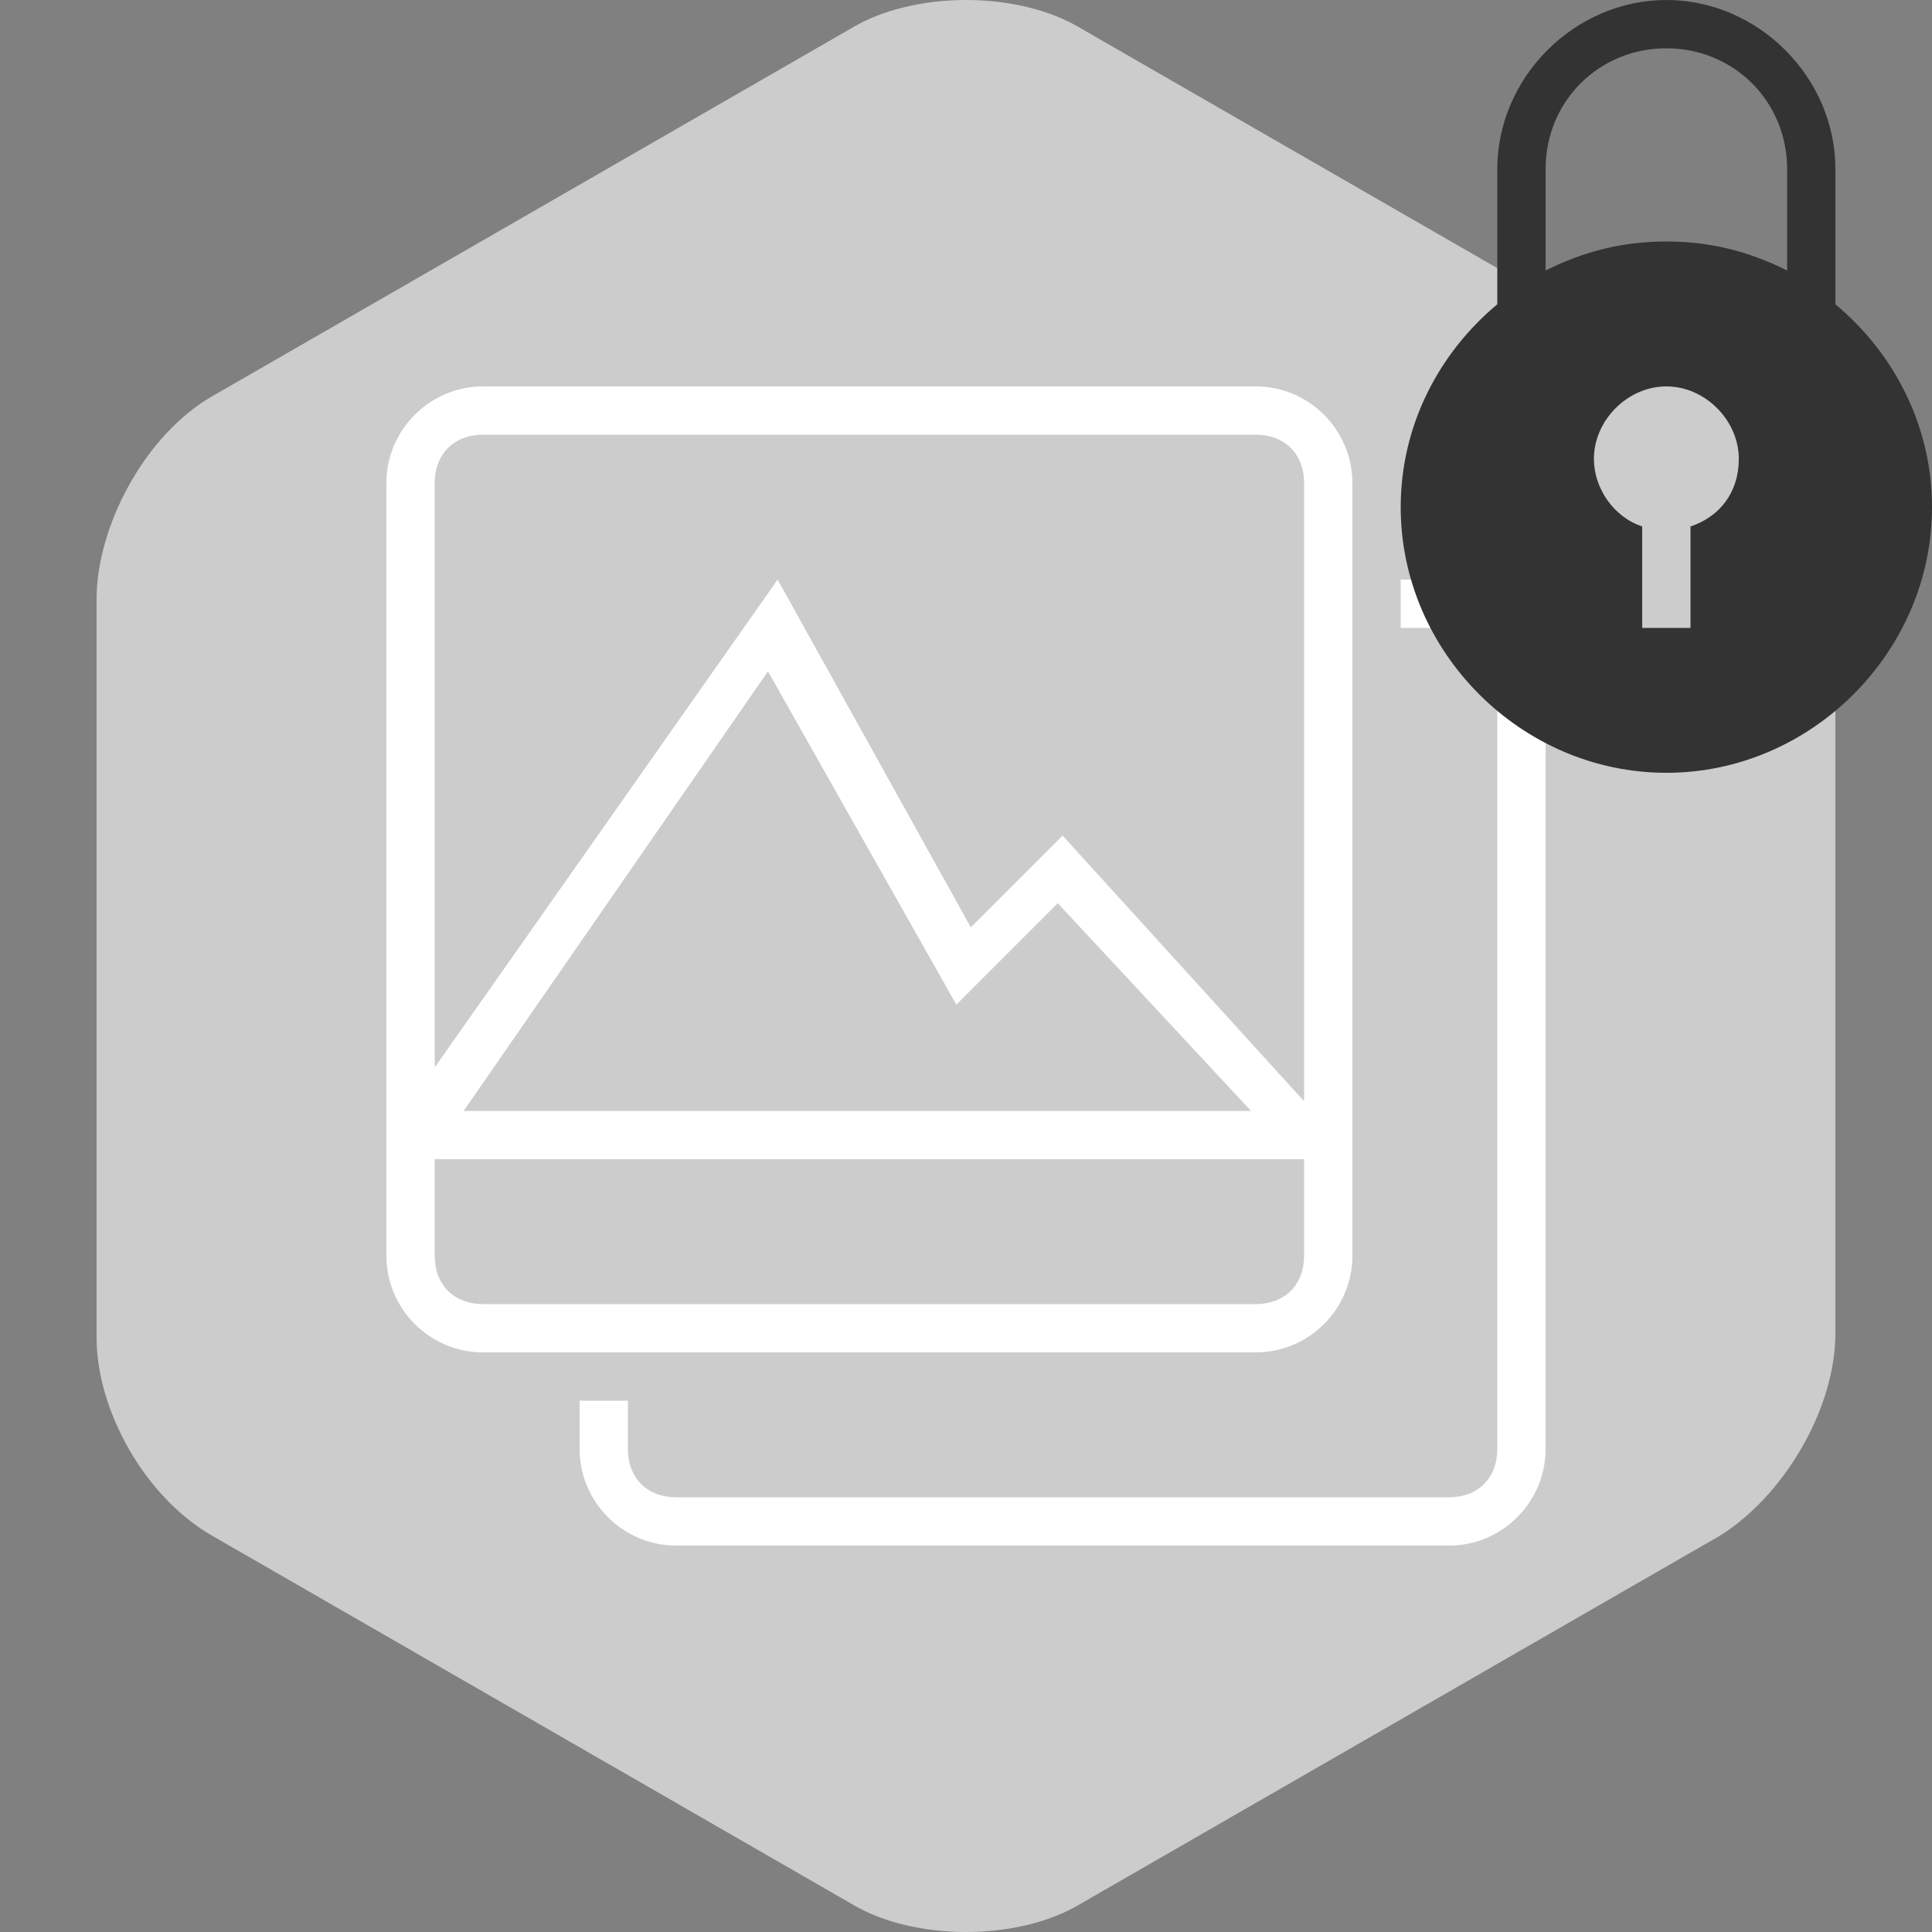
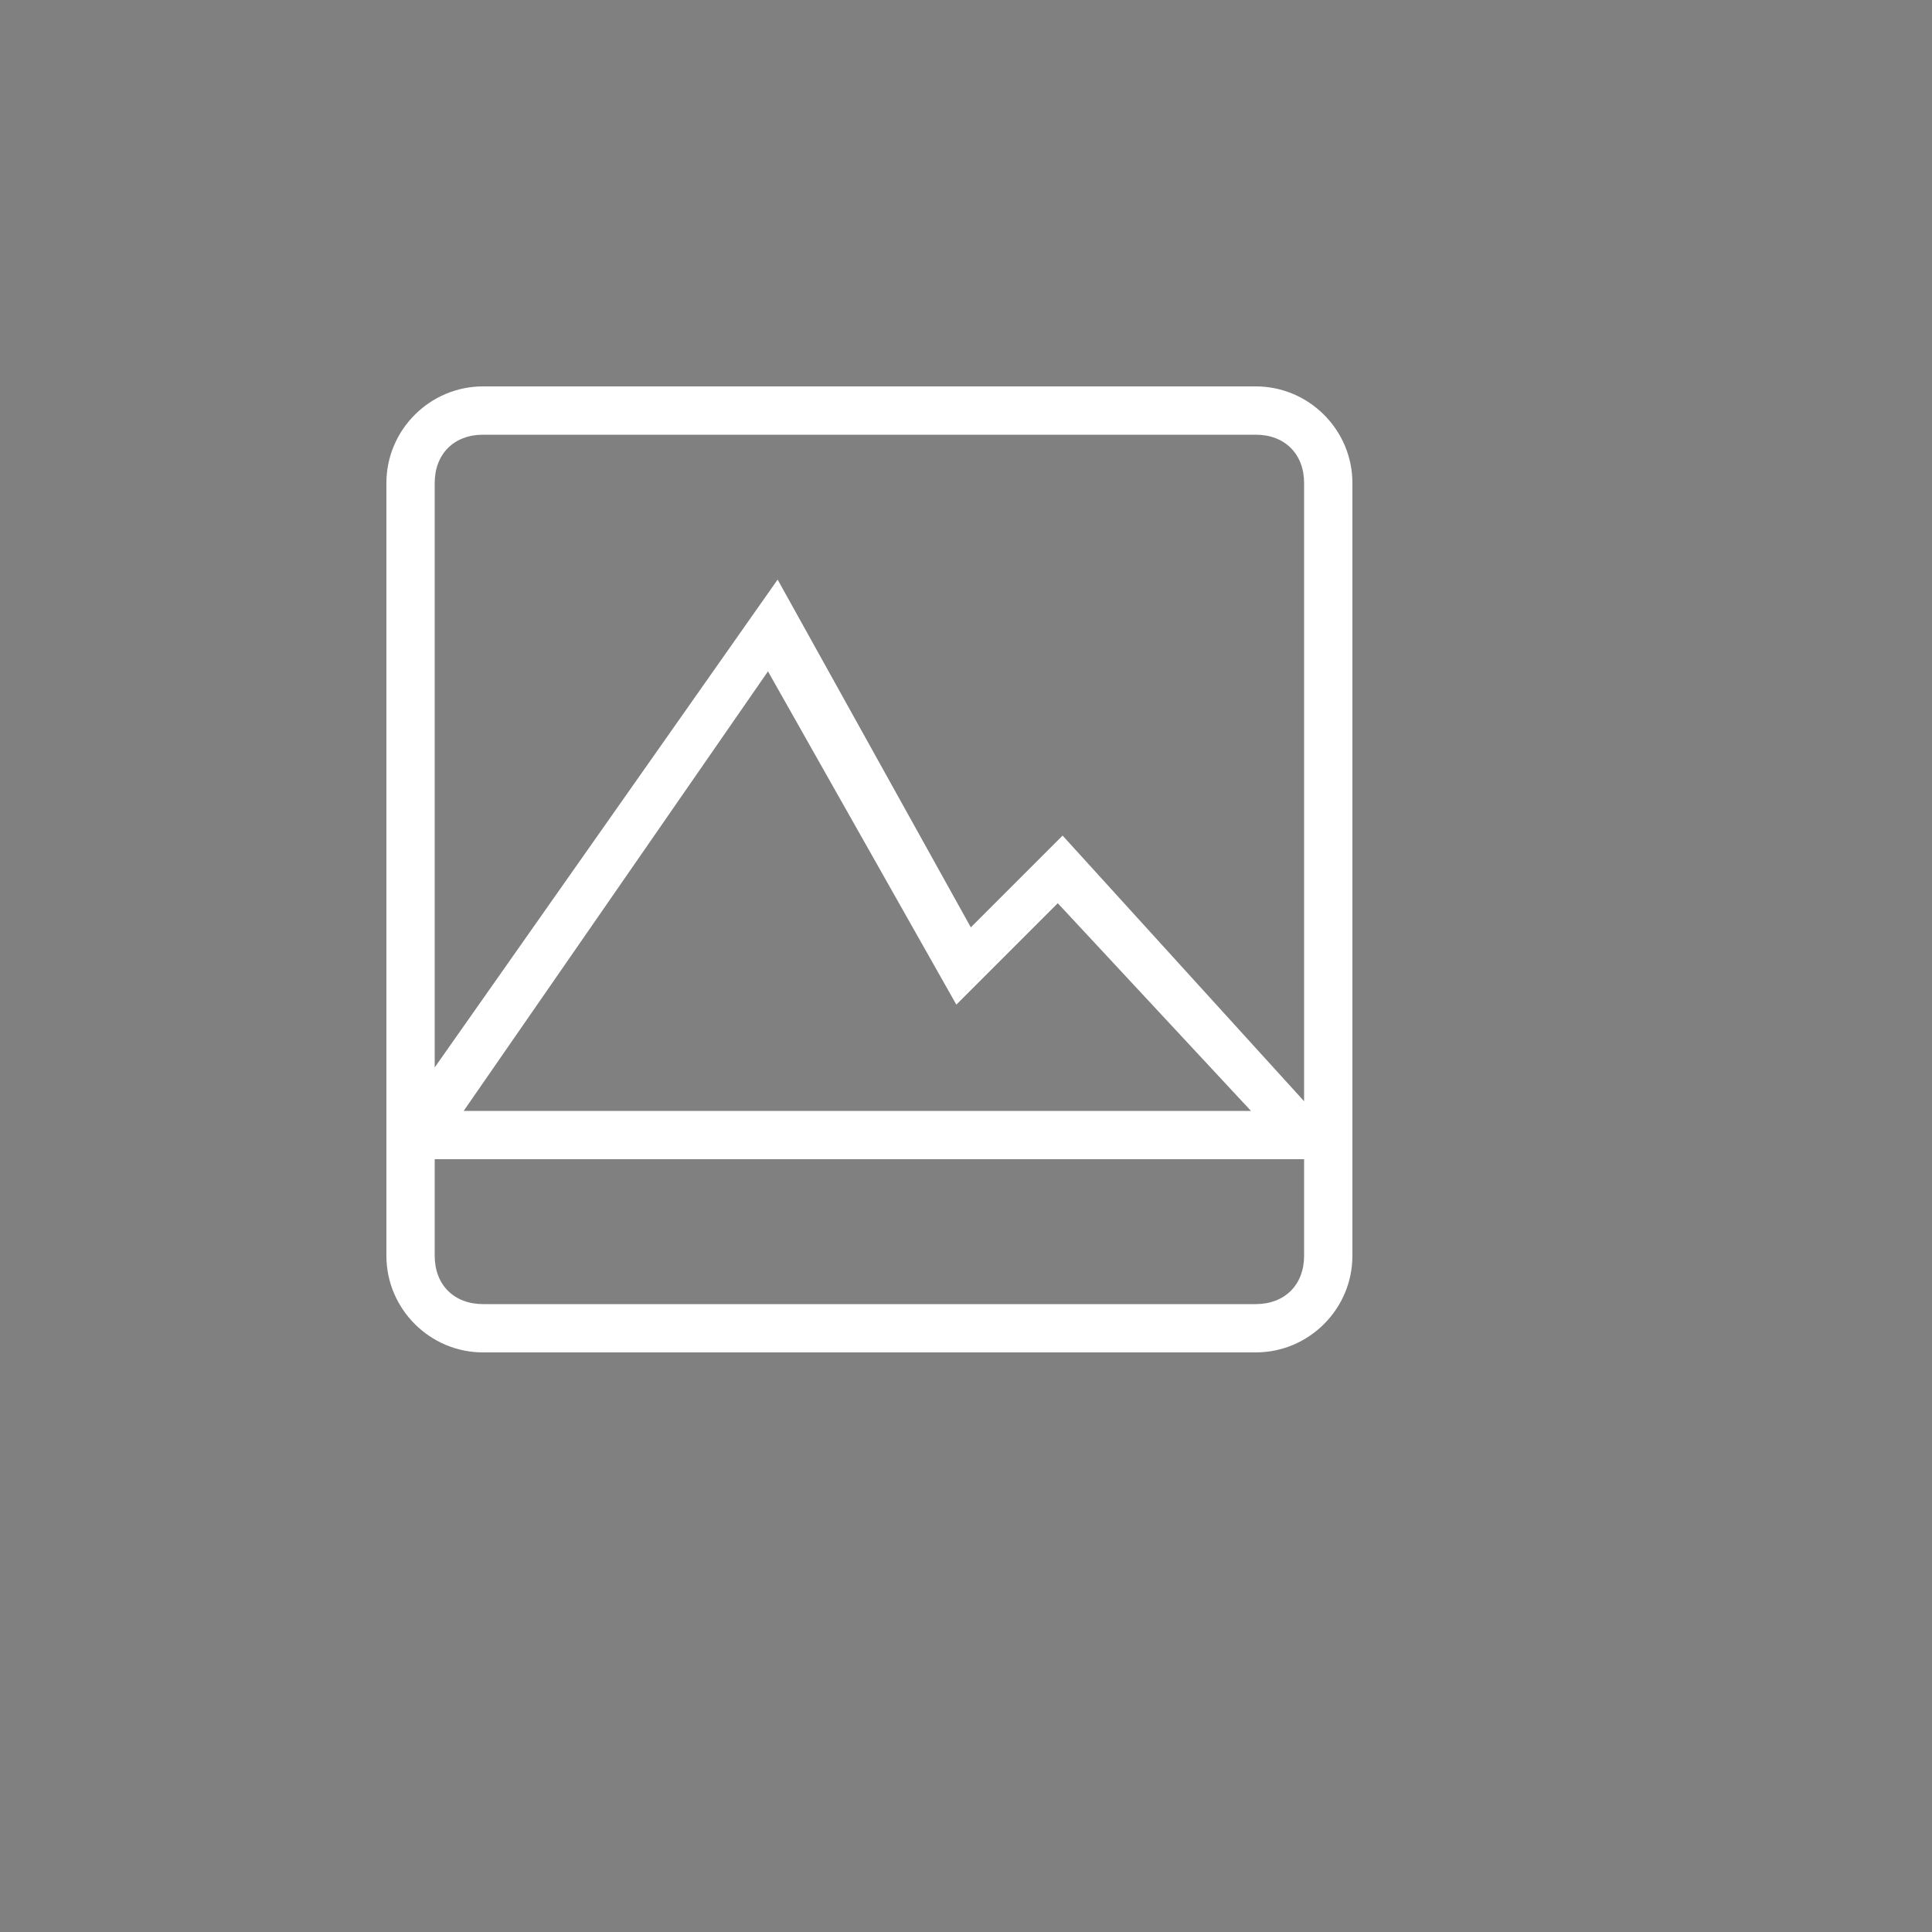
<svg xmlns="http://www.w3.org/2000/svg" version="1.1" baseProfile="tiny" x="0px" y="0px" viewBox="0 0 40 40" xml:space="preserve">
  <rect x="0" y="0" width="40" height="40" fill="#808080" stroke="none" />
  <g id="bg">
-     <path fill="#CCCCCC" d="M4.4,8.2C3,9,2,10.9,2,12.4v15.3C2,29.2,3,31,4.4,31.8l13.2,7.6c1.3,0.8,3.5,0.8,4.8,0l13.2-7.6   c1.3-0.8,2.4-2.6,2.4-4.2V12.4c0-1.5-1.1-3.4-2.4-4.2L22.4,0.6c-1.3-0.8-3.5-0.8-4.8,0L4.4,8.2z" />
-   </g>
+     </g>
  <g id="shape">
    <path fill="#FFFFFF" d="M26,8H10c-1.1,0-2,0.9-2,2v13v1v2c0,1.1,0.9,2,2,2h16c1.1,0,2-0.9,2-2v-2v-1V10C28,8.9,27.1,8,26,8z M10,9   h16c0.6,0,1,0.4,1,1v12.8l-5-5.5l-1.9,1.9l-4-7.2L9,22.1V10C9,9.4,9.4,9,10,9z M25.9,23H9.6l6.3-9.1l3.9,6.9l2.1-2.1L25.9,23z    M27,26c0,0.6-0.4,1-1,1H10c-0.6,0-1-0.4-1-1v-2h18V26z" />
-     <path fill="#FFFFFF" d="M30,12h-1v1h1c0.6,0,1,0.4,1,1v16c0,0.6-0.4,1-1,1H14c-0.6,0-1-0.4-1-1v-1h-1v1c0,1.1,0.9,2,2,2h16   c1.1,0,2-0.9,2-2v-2v-1V14C32,12.9,31.1,12,30,12z" />
  </g>
  <g id="lock">
-     <circle fill="#CCCCCC" cx="34.5" cy="10.5" r="4.5" />
-     <path fill="#333333" d="M38,6.3V3.5C38,1.6,36.4,0,34.5,0S31,1.6,31,3.5v2.8c-1.2,1-2,2.5-2,4.2c0,3,2.5,5.5,5.5,5.5   s5.5-2.5,5.5-5.5C40,8.8,39.2,7.3,38,6.3z M35,10.9V13h-1v-2.1c-0.6-0.2-1-0.8-1-1.4C33,8.7,33.7,8,34.5,8S36,8.7,36,9.5   C36,10.2,35.6,10.7,35,10.9z M37,5.6C36.2,5.2,35.4,5,34.5,5S32.8,5.2,32,5.6V3.5C32,2.1,33.1,1,34.5,1S37,2.1,37,3.5V5.6z" />
-   </g>
+     </g>
</svg>